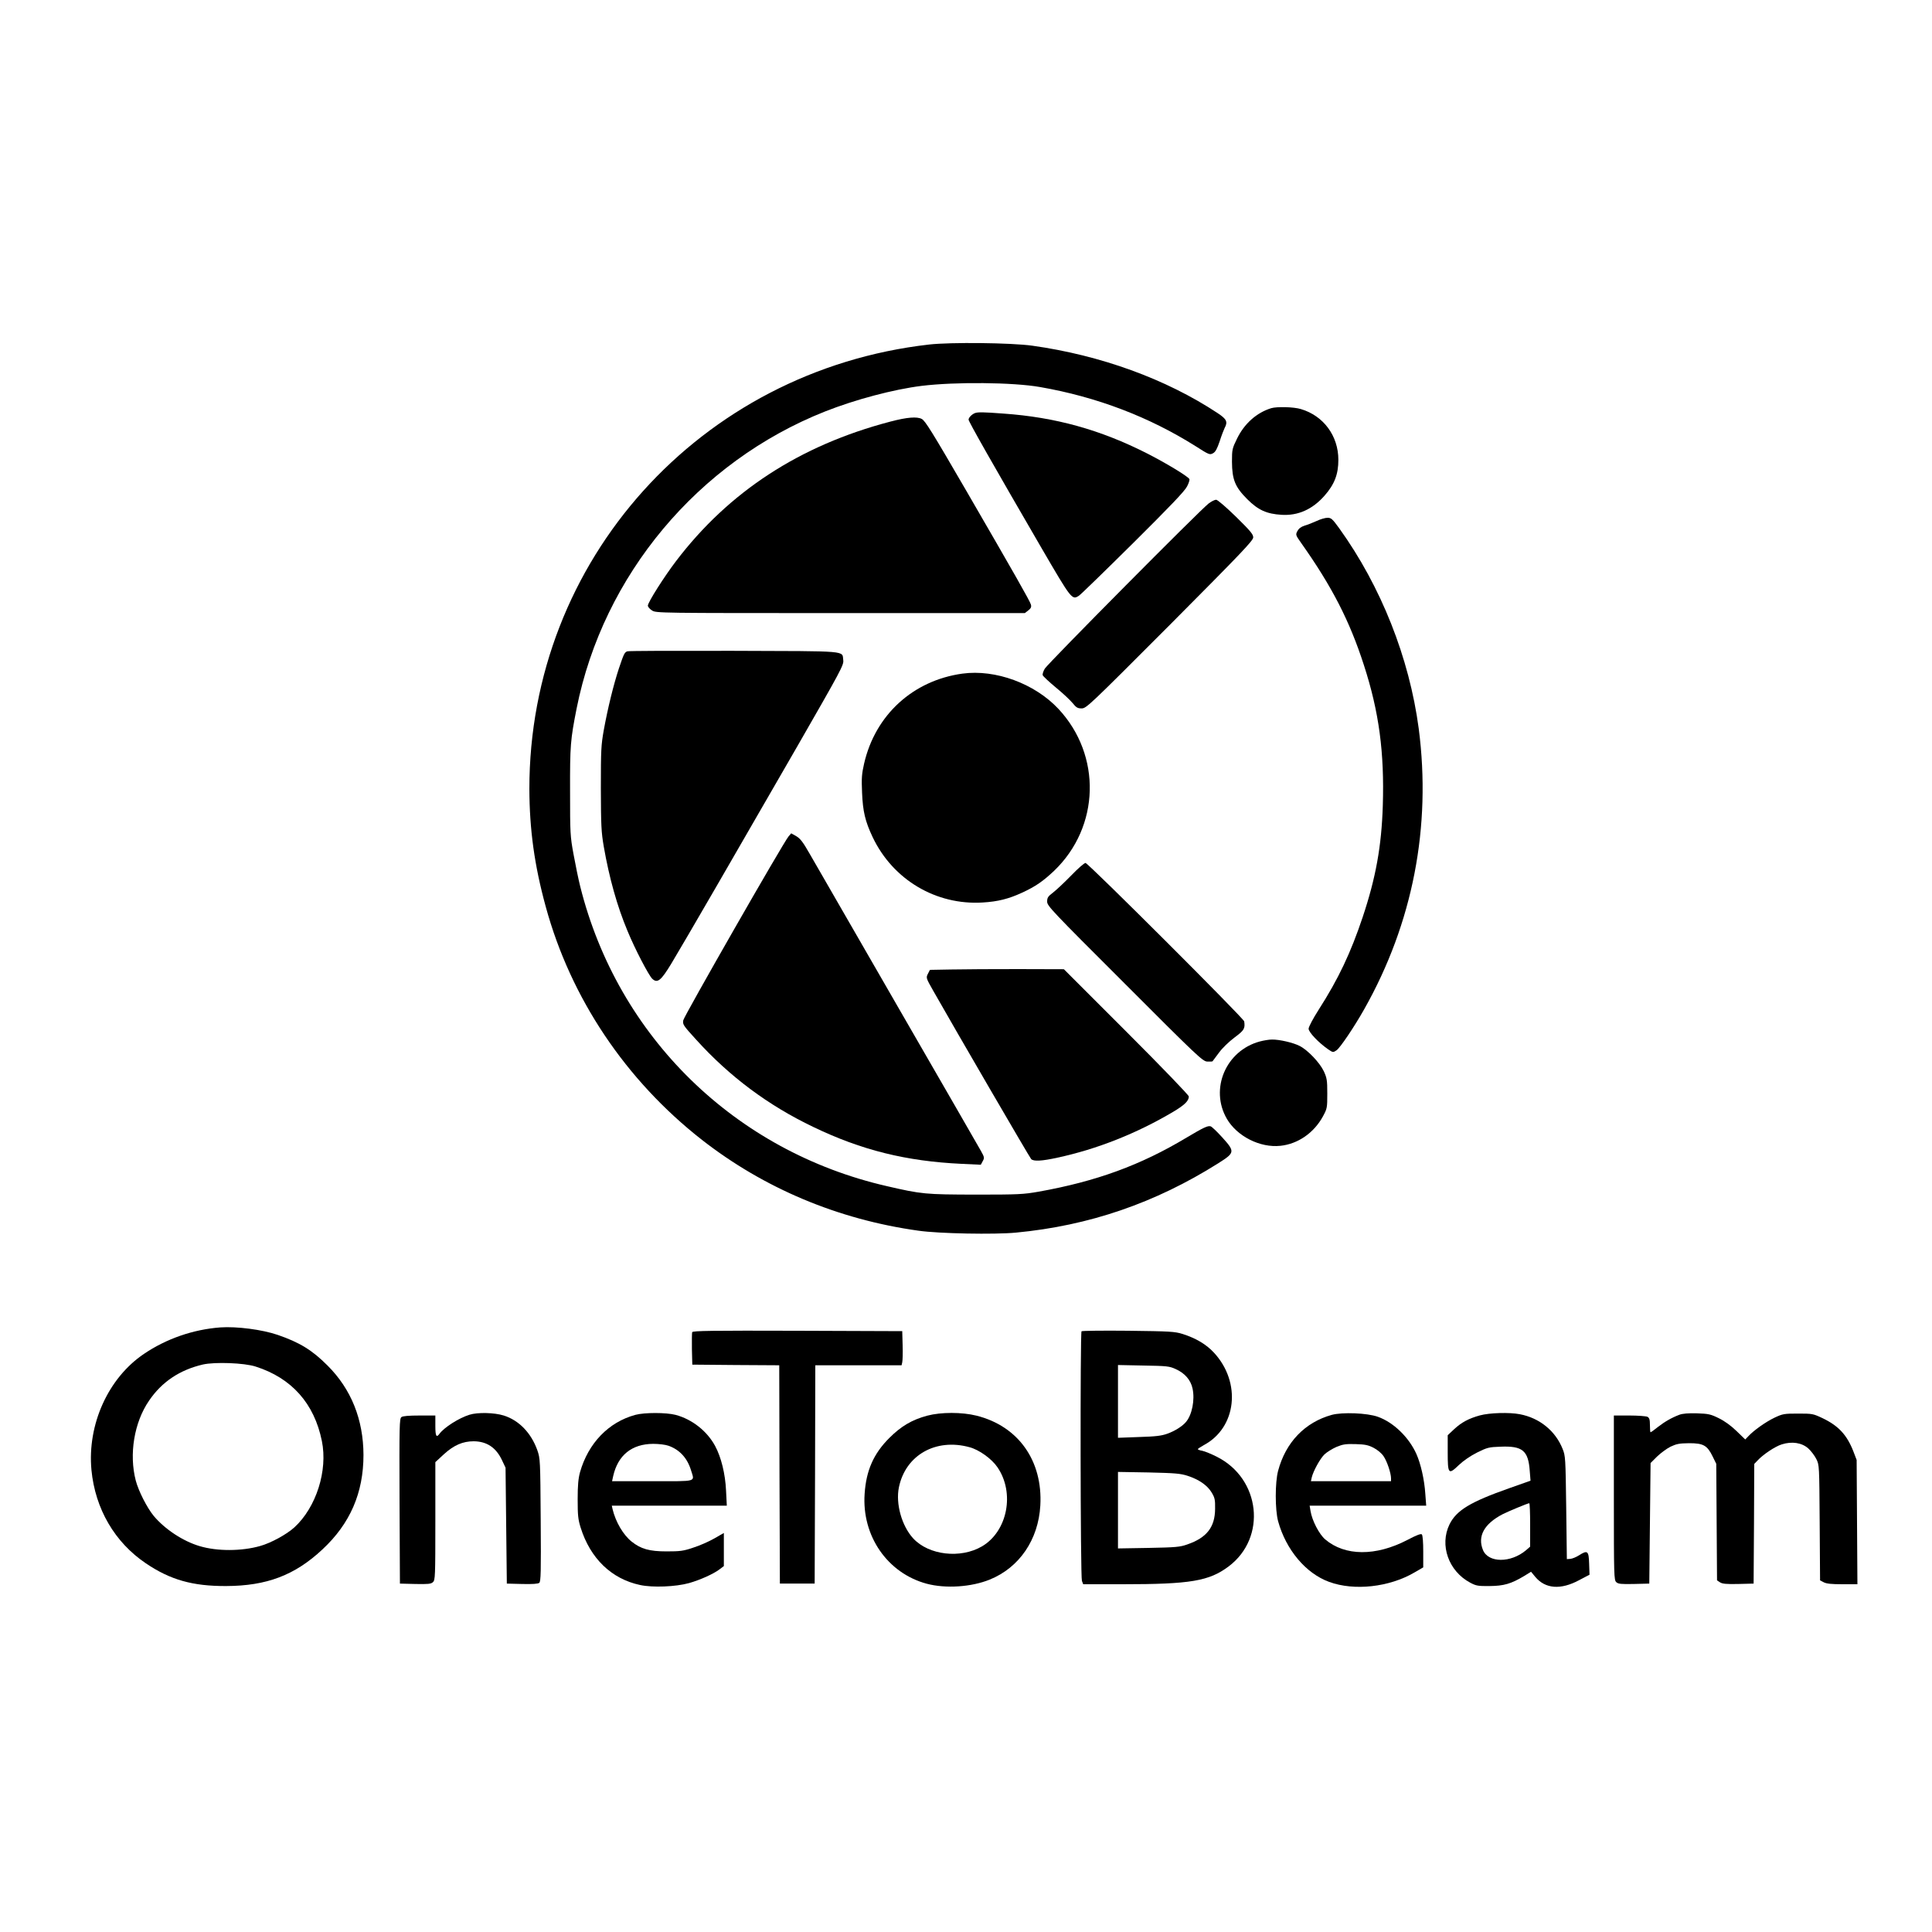
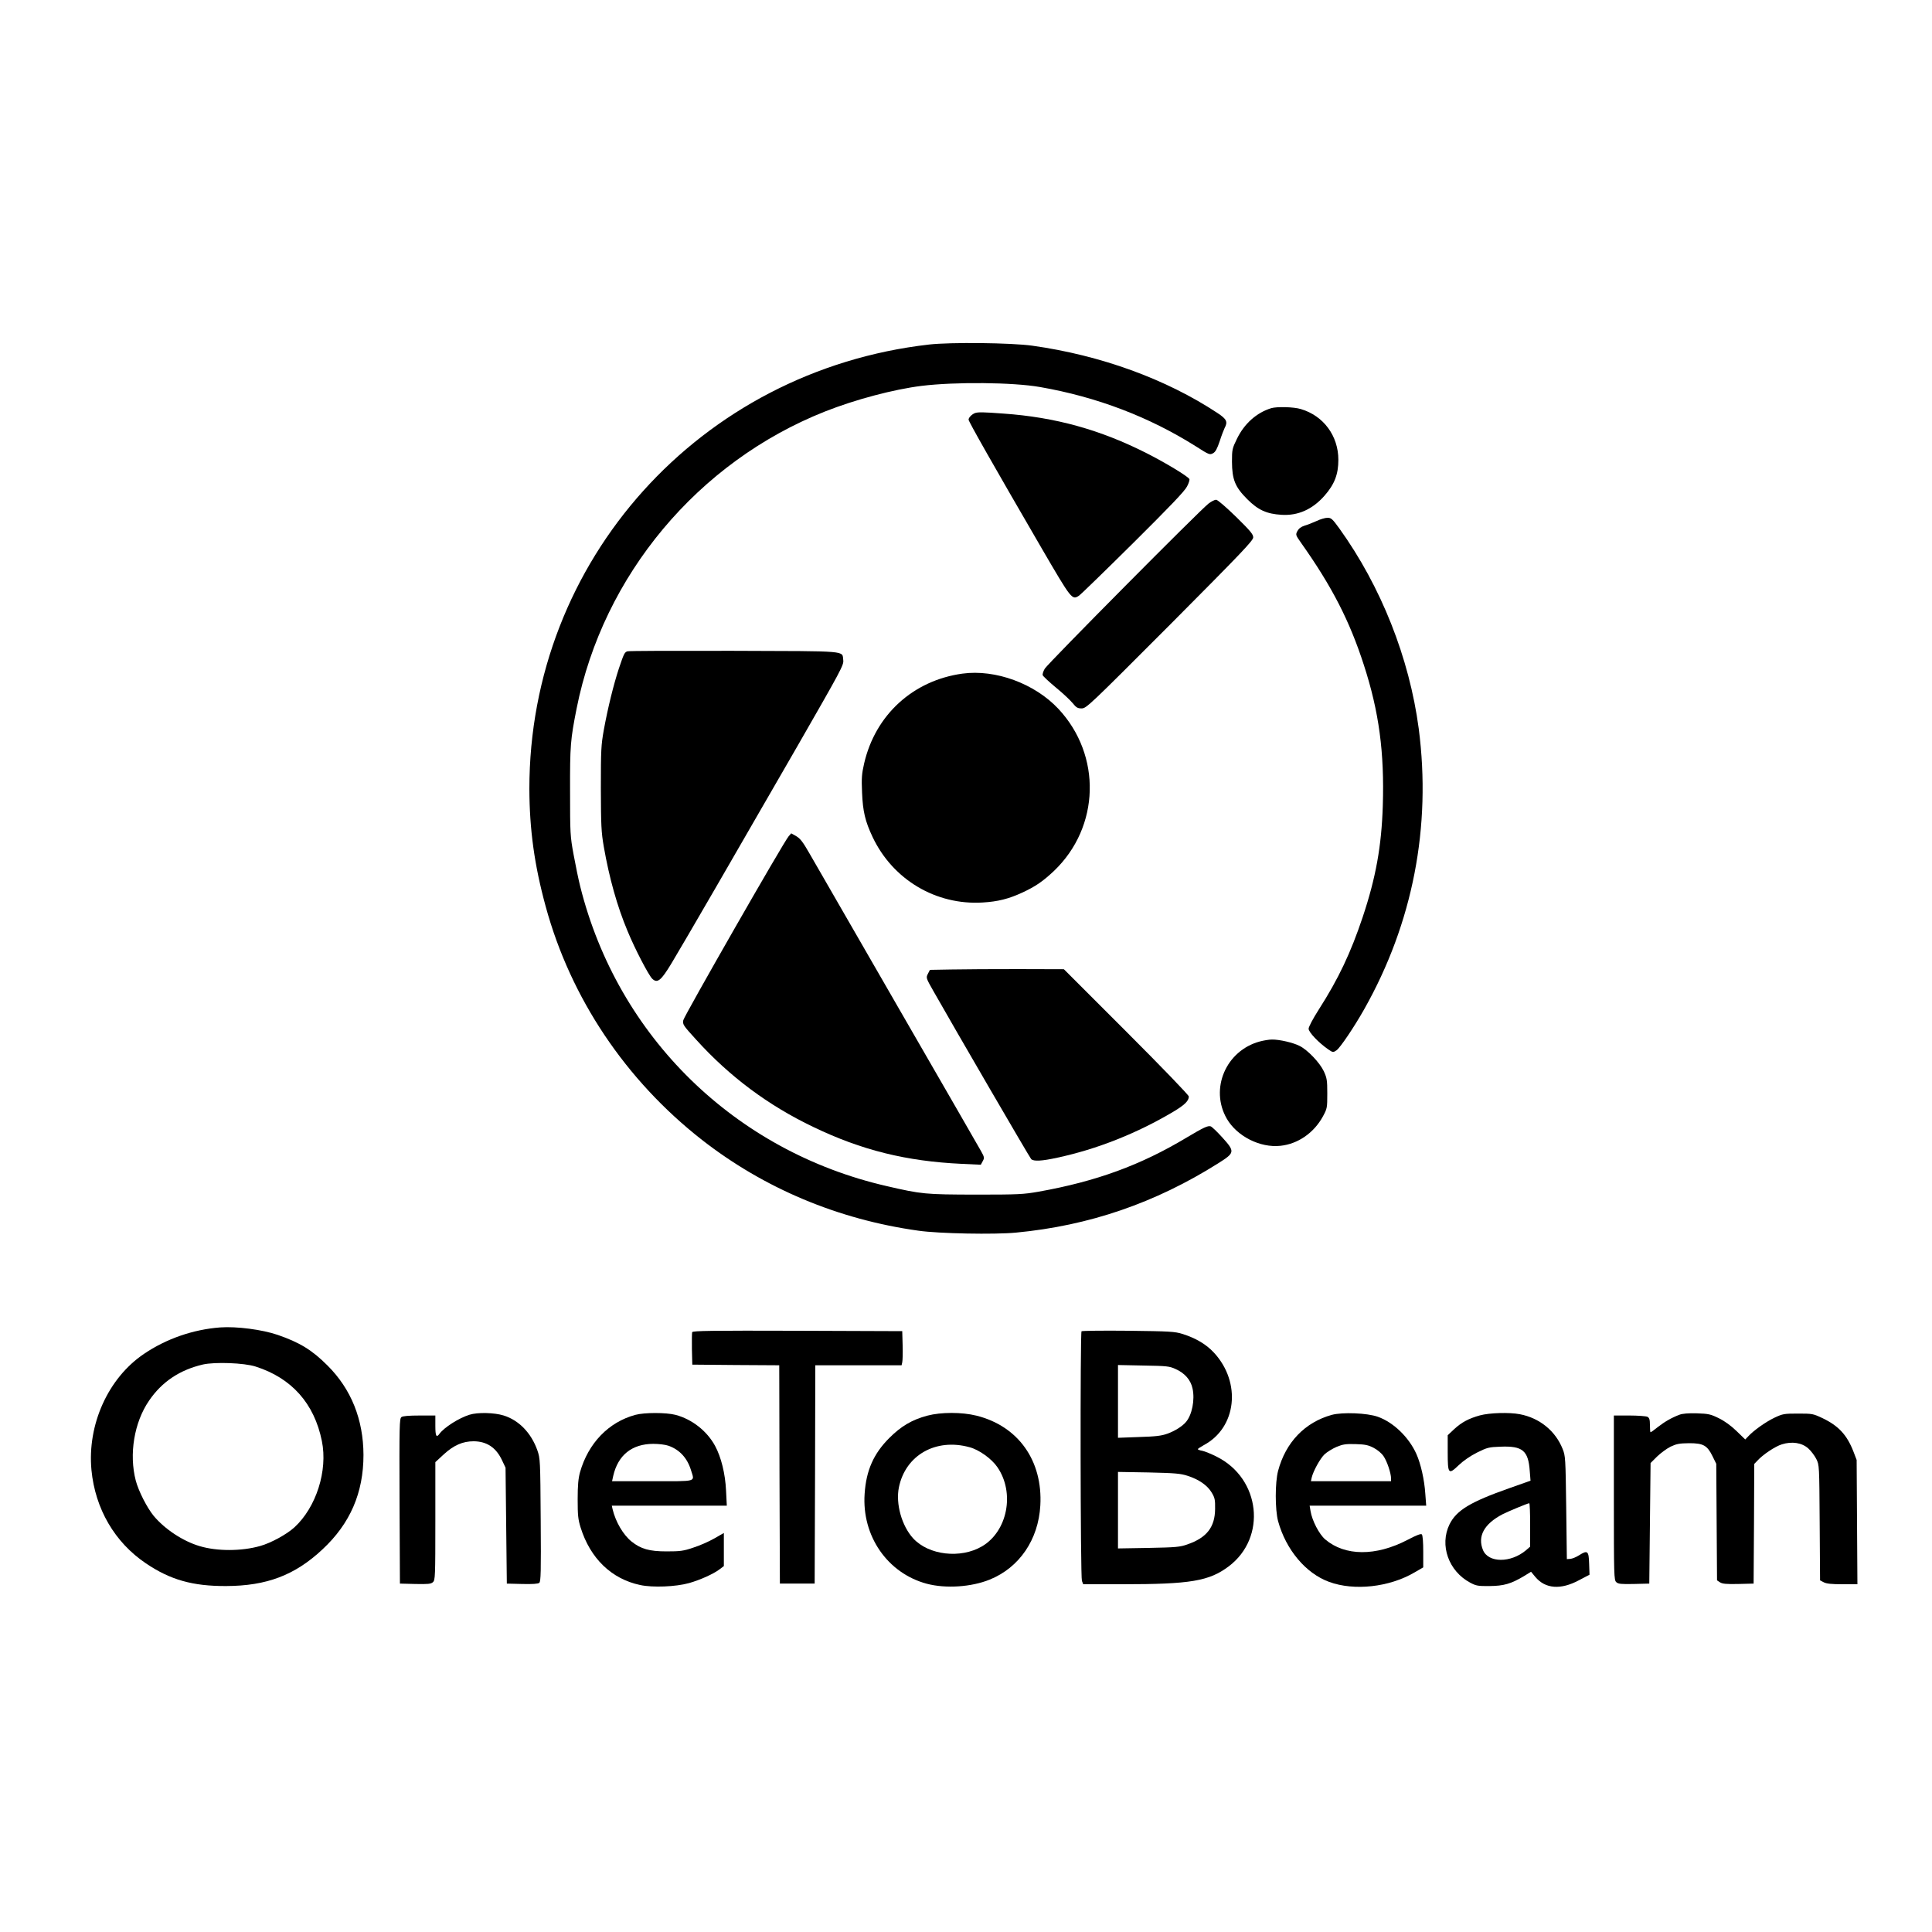
<svg xmlns="http://www.w3.org/2000/svg" version="1.0" width="1500pt" height="1500pt" viewBox="0 0 1500 1500" preserveAspectRatio="xMidYMid meet">
  <g transform="translate(0,1500) scale(0.1,-0.1)" fill="#000000" stroke="none">
    <path d="M7213 12325 c-1778 -203 -3104 -1676 -3103 -3450 1 -315 39 -593 127 -914 194 -711 621 -1348 1213 -1811 482 -376 1056 -618 1680 -705 158 -23 594 -31 758 -15 569 54 1081 230 1570 538 131 83 132 90 30 203 -39 43 -79 81 -88 84 -22 7 -54 -8 -187 -87 -358 -215 -701 -340 -1148 -420 -120 -21 -156 -23 -490 -23 -391 1 -418 3 -690 66 -1178 270 -2088 1159 -2380 2326 -14 55 -37 168 -52 250 -26 141 -27 164 -27 488 -1 358 3 402 51 645 206 1034 942 1914 1928 2305 235 93 533 172 750 199 262 32 710 28 920 -9 442 -77 847 -232 1209 -460 103 -66 109 -68 134 -54 19 10 32 35 52 94 14 44 32 90 38 102 26 48 16 69 -55 116 -401 265 -909 449 -1438 523 -165 23 -635 28 -802 9z" />
    <path d="M9870 11831 c-114 -35 -209 -120 -266 -237 -37 -76 -39 -83 -39 -179 1 -139 24 -196 119 -291 84 -84 150 -114 266 -121 128 -8 240 42 334 149 77 88 107 165 107 278 0 186 -115 342 -291 394 -55 17 -186 20 -230 7z" />
    <path d="M7570 11793 c-24 -9 -50 -35 -50 -51 0 -15 188 -346 568 -1000 232 -398 235 -402 289 -367 15 10 204 194 421 409 285 283 401 404 418 439 14 26 22 53 18 58 -13 22 -185 126 -329 199 -360 183 -712 281 -1115 309 -158 12 -197 12 -220 4z" />
-     <path d="M6910 11726 c-700 -184 -1250 -542 -1661 -1082 -93 -122 -219 -321 -219 -346 0 -10 15 -27 33 -38 31 -20 54 -20 1463 -20 l1431 0 27 21 c20 16 25 26 20 45 -6 25 -131 244 -499 879 -270 465 -321 547 -348 562 -37 20 -115 14 -247 -21z" />
    <path d="M9384 11091 c-60 -44 -1247 -1241 -1272 -1282 -12 -20 -20 -44 -16 -52 3 -8 49 -51 102 -95 54 -44 112 -99 130 -121 28 -35 39 -41 70 -41 36 0 59 22 685 649 559 562 647 654 647 679 0 24 -23 51 -135 161 -76 74 -142 131 -153 131 -11 0 -37 -13 -58 -29z" />
    <path d="M10222 10955 c-29 -13 -71 -30 -93 -36 -28 -9 -45 -22 -56 -42 -15 -29 -14 -31 28 -91 241 -340 378 -608 488 -949 118 -363 160 -680 147 -1093 -10 -315 -54 -558 -156 -864 -93 -278 -188 -479 -341 -718 -46 -72 -79 -135 -79 -149 0 -27 78 -109 152 -160 36 -25 39 -25 64 -8 27 17 139 183 216 320 377 668 522 1416 423 2178 -73 549 -292 1103 -617 1555 -53 73 -63 82 -91 82 -18 0 -56 -11 -85 -25z" />
    <path d="M4870 9943 c-22 -9 -26 -18 -65 -133 -42 -128 -86 -307 -117 -477 -21 -117 -23 -156 -23 -453 1 -290 3 -339 23 -455 42 -240 103 -460 184 -653 58 -141 164 -344 192 -371 40 -38 68 -15 149 119 92 152 528 905 977 1685 340 592 362 632 357 669 -10 76 56 70 -850 73 -446 1 -819 0 -827 -4z" />
    <path d="M7472 9770 c-383 -53 -676 -320 -763 -698 -18 -79 -21 -112 -16 -225 6 -147 24 -223 82 -346 157 -331 492 -530 854 -508 119 7 202 28 308 77 104 48 161 88 247 169 356 341 371 897 33 1258 -184 196 -488 308 -745 273z" />
    <path d="M6123 8507 c-37 -41 -811 -1394 -818 -1428 -6 -33 -1 -40 101 -152 259 -286 559 -510 909 -677 374 -180 722 -266 1150 -286 l150 -7 15 28 c14 25 13 31 -14 79 -16 28 -306 533 -646 1121 -339 589 -647 1122 -683 1185 -53 93 -74 120 -105 138 l-39 22 -20 -23z" />
-     <path d="M8318 8204 c-51 -52 -114 -112 -140 -132 -41 -31 -48 -41 -48 -72 0 -33 32 -67 603 -637 564 -565 604 -602 639 -605 21 -1 39 0 42 2 2 3 25 33 50 67 27 37 77 85 121 118 75 56 83 69 75 125 -3 23 -1212 1230 -1232 1230 -10 0 -59 -43 -110 -96z" />
    <path d="M7388 7473 l-168 -3 -16 -31 c-15 -30 -15 -32 42 -132 166 -293 748 -1294 760 -1306 18 -19 82 -16 204 11 308 66 617 189 897 355 91 54 123 86 123 120 0 10 -206 224 -485 503 l-485 485 -353 1 c-193 0 -427 -1 -519 -3z" />
    <path d="M9781 6914 c-263 -71 -390 -368 -256 -600 79 -136 258 -227 416 -210 136 14 260 100 330 228 33 61 34 66 34 178 0 104 -3 120 -27 173 -32 67 -124 164 -187 196 -50 26 -158 51 -216 50 -22 0 -64 -7 -94 -15z" />
    <path d="M1710 4694 c-211 -16 -419 -88 -593 -206 -278 -188 -440 -549 -407 -901 29 -302 181 -562 423 -725 189 -128 363 -177 622 -176 316 1 534 84 748 284 216 201 319 440 319 734 -1 275 -95 511 -280 695 -119 119 -215 178 -386 237 -120 41 -317 67 -446 58z m275 -304 c279 -89 455 -286 514 -578 47 -230 -44 -515 -213 -670 -60 -55 -183 -122 -266 -145 -144 -41 -333 -42 -470 -1 -129 38 -270 131 -357 235 -52 64 -117 191 -139 274 -53 204 -13 451 103 620 99 146 238 239 418 281 93 21 321 13 410 -16z" />
    <path d="M5374 4657 c-2 -7 -3 -67 -2 -133 l3 -119 337 -3 338 -2 2 -848 3 -847 135 0 135 0 3 848 2 847 335 0 335 0 5 23 c3 12 5 72 3 132 l-3 110 -813 3 c-664 2 -814 0 -818 -11z" />
    <path d="M8397 4664 c-11 -11 -9 -1908 3 -1938 l10 -26 303 0 c530 0 674 24 827 139 297 224 247 681 -93 851 -43 22 -93 42 -112 46 -19 3 -35 9 -35 13 0 3 21 17 46 31 255 135 294 486 79 718 -60 65 -140 112 -243 145 -62 19 -96 21 -422 25 -196 2 -359 0 -363 -4z m730 -293 c72 -32 118 -85 132 -152 19 -87 -4 -204 -51 -259 -28 -34 -88 -71 -144 -91 -47 -17 -92 -22 -221 -26 l-163 -6 0 283 0 282 198 -4 c181 -3 201 -5 249 -27z m93 -829 c90 -29 155 -75 188 -131 24 -40 27 -56 26 -126 -1 -142 -65 -224 -216 -276 -56 -20 -88 -23 -300 -27 l-238 -4 0 297 0 297 238 -4 c206 -5 246 -8 302 -26z" />
    <path d="M3645 4016 c-83 -26 -196 -98 -233 -148 -24 -33 -32 -18 -32 62 l0 80 -123 0 c-83 0 -129 -4 -140 -12 -16 -12 -17 -60 -15 -653 l3 -640 119 -3 c100 -2 122 0 137 14 18 16 19 41 19 475 l0 457 66 61 c78 71 147 101 232 101 102 -1 174 -49 220 -148 l27 -57 5 -450 5 -450 119 -3 c81 -2 123 1 133 9 12 11 14 83 11 488 -3 467 -4 477 -26 541 -48 135 -143 233 -261 270 -73 23 -203 26 -266 6z" />
    <path d="M4933 4015 c-208 -56 -366 -220 -430 -446 -13 -48 -18 -101 -18 -209 0 -124 3 -156 23 -220 75 -240 240 -399 462 -446 97 -21 276 -14 380 15 85 24 190 71 237 107 l33 25 0 129 0 128 -75 -43 c-42 -24 -115 -56 -163 -71 -76 -26 -102 -29 -207 -29 -134 0 -199 19 -271 76 -65 52 -124 152 -148 252 l-6 27 446 0 447 0 -6 118 c-6 130 -38 259 -85 346 -63 116 -179 207 -307 241 -74 19 -241 19 -312 0z m258 -240 c86 -31 145 -95 174 -190 28 -93 56 -85 -299 -85 l-314 0 9 41 c37 161 144 248 310 249 44 0 95 -6 120 -15z" />
    <path d="M7200 4009 c-120 -32 -204 -82 -296 -174 -121 -121 -179 -251 -191 -432 -23 -328 177 -617 482 -699 147 -39 346 -26 489 32 230 93 378 310 393 575 20 348 -171 617 -496 698 -113 28 -275 28 -381 0z m327 -245 c75 -20 171 -89 216 -154 138 -199 80 -499 -119 -616 -166 -97 -413 -69 -534 62 -89 97 -137 269 -111 396 51 250 286 384 548 312z" />
    <path d="M10340 4015 c-209 -58 -358 -213 -417 -435 -24 -90 -24 -300 0 -390 61 -222 215 -406 397 -472 194 -71 466 -41 661 73 l69 40 0 122 c0 74 -4 127 -11 134 -7 7 -40 -5 -112 -43 -246 -128 -485 -126 -638 4 -47 40 -102 146 -114 220 l-7 42 453 0 452 0 -7 93 c-7 108 -35 232 -69 308 -58 130 -178 246 -299 289 -83 30 -276 37 -358 15z m325 -256 c29 -15 61 -41 77 -65 27 -39 58 -132 58 -172 l0 -22 -311 0 -311 0 6 28 c12 51 65 147 99 180 19 18 61 44 93 58 51 21 72 24 149 22 74 -2 100 -8 140 -29z" />
    <path d="M11490 4011 c-87 -24 -143 -54 -201 -108 l-49 -46 0 -132 c0 -171 6 -177 86 -100 37 35 91 72 143 98 77 38 90 42 181 45 171 7 216 -30 227 -189 l6 -75 -164 -58 c-304 -107 -411 -172 -465 -281 -79 -162 -7 -364 161 -453 45 -24 60 -27 150 -26 111 1 166 17 267 77 l55 34 33 -40 c78 -93 197 -102 339 -26 l82 43 -3 86 c-3 99 -12 107 -78 65 -23 -15 -54 -27 -68 -28 l-27 -2 -5 400 c-5 386 -6 402 -28 456 -56 140 -179 240 -332 269 -82 16 -236 11 -310 -9z m390 -850 l0 -169 -32 -28 c-119 -100 -292 -99 -334 1 -44 107 8 203 151 278 41 21 194 85 208 86 4 1 7 -75 7 -168z" />
    <path d="M13039 4016 c-63 -24 -114 -54 -167 -95 -28 -23 -54 -41 -57 -41 -3 0 -5 25 -5 55 0 43 -4 56 -19 65 -11 5 -74 10 -140 10 l-121 0 0 -638 c0 -611 1 -640 19 -656 15 -14 37 -16 137 -14 l119 3 5 468 5 468 50 50 c28 27 75 62 105 77 47 22 68 26 145 27 110 0 140 -17 182 -103 l28 -57 3 -453 3 -452 23 -15 c18 -12 49 -15 142 -13 l119 3 3 464 2 465 23 24 c43 48 139 112 191 128 79 25 156 13 206 -32 21 -19 49 -56 62 -82 23 -47 23 -48 26 -494 l3 -448 29 -15 c21 -11 61 -15 145 -15 l116 0 -3 483 -3 482 -26 68 c-50 127 -115 197 -238 256 -74 35 -79 36 -191 36 -109 0 -119 -2 -183 -32 -67 -32 -162 -99 -204 -145 l-23 -24 -67 65 c-43 42 -93 78 -138 100 -63 31 -80 35 -170 38 -68 2 -111 -2 -136 -11z" />
  </g>
</svg>